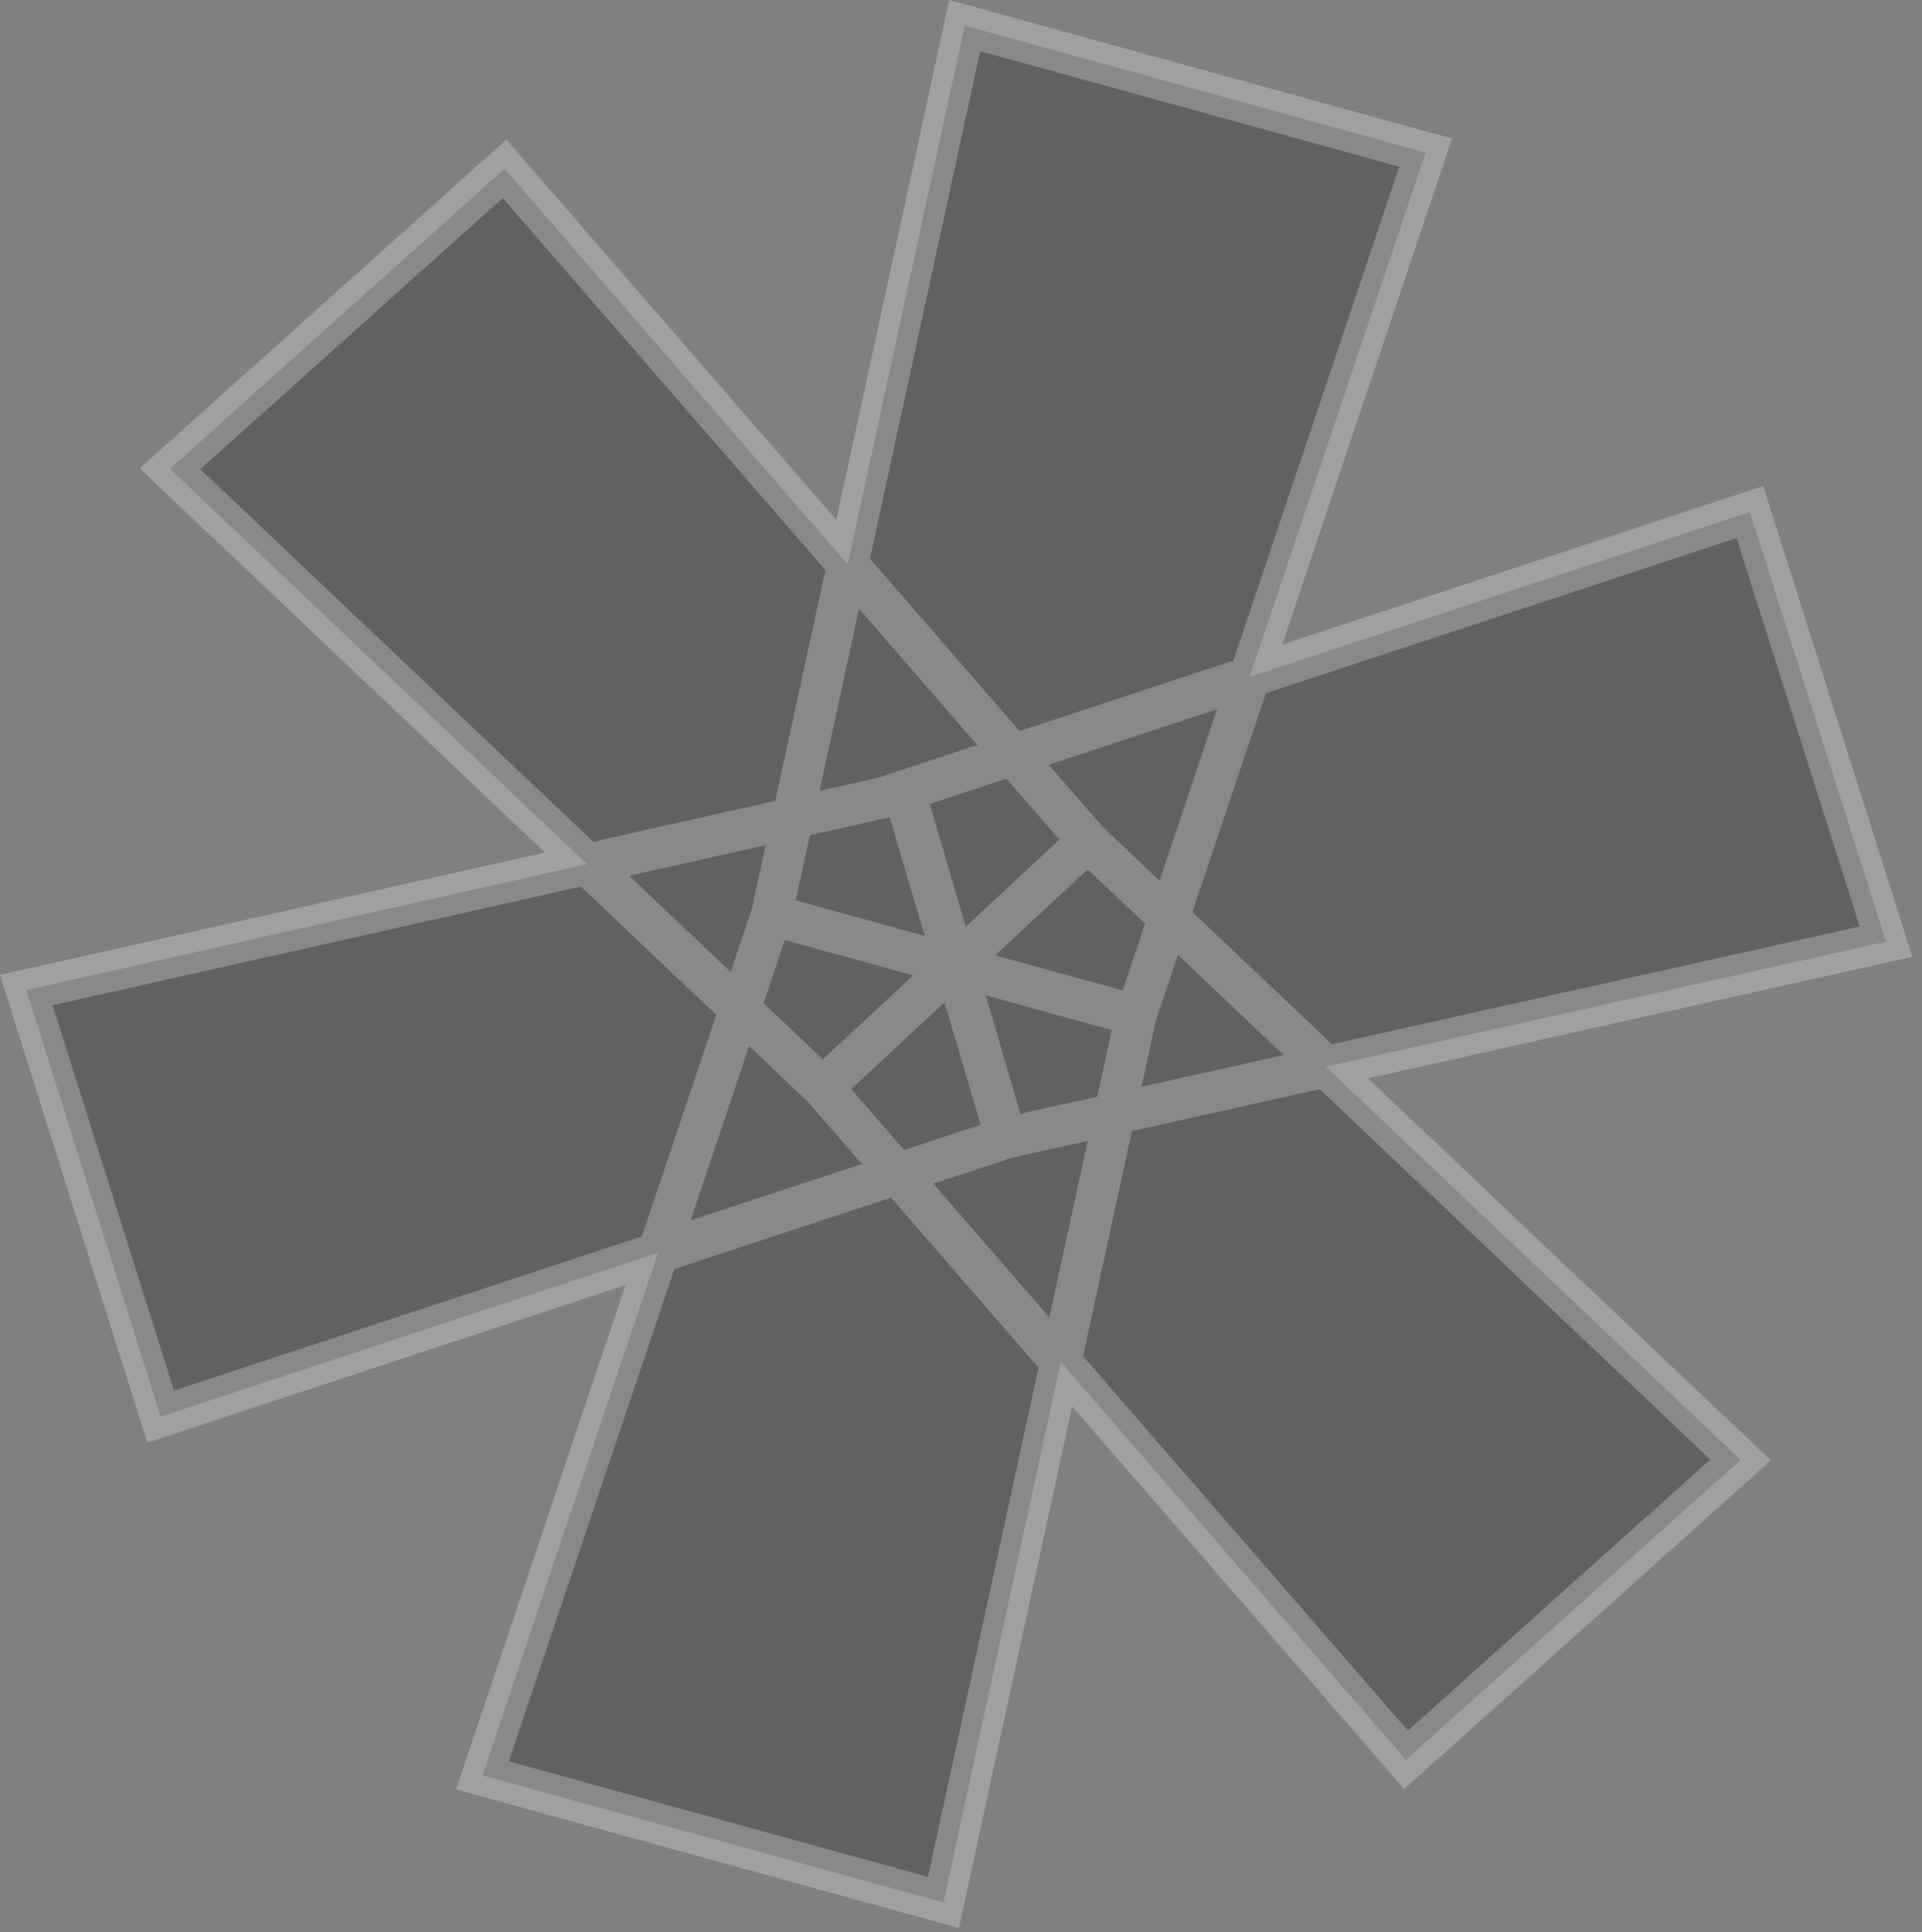
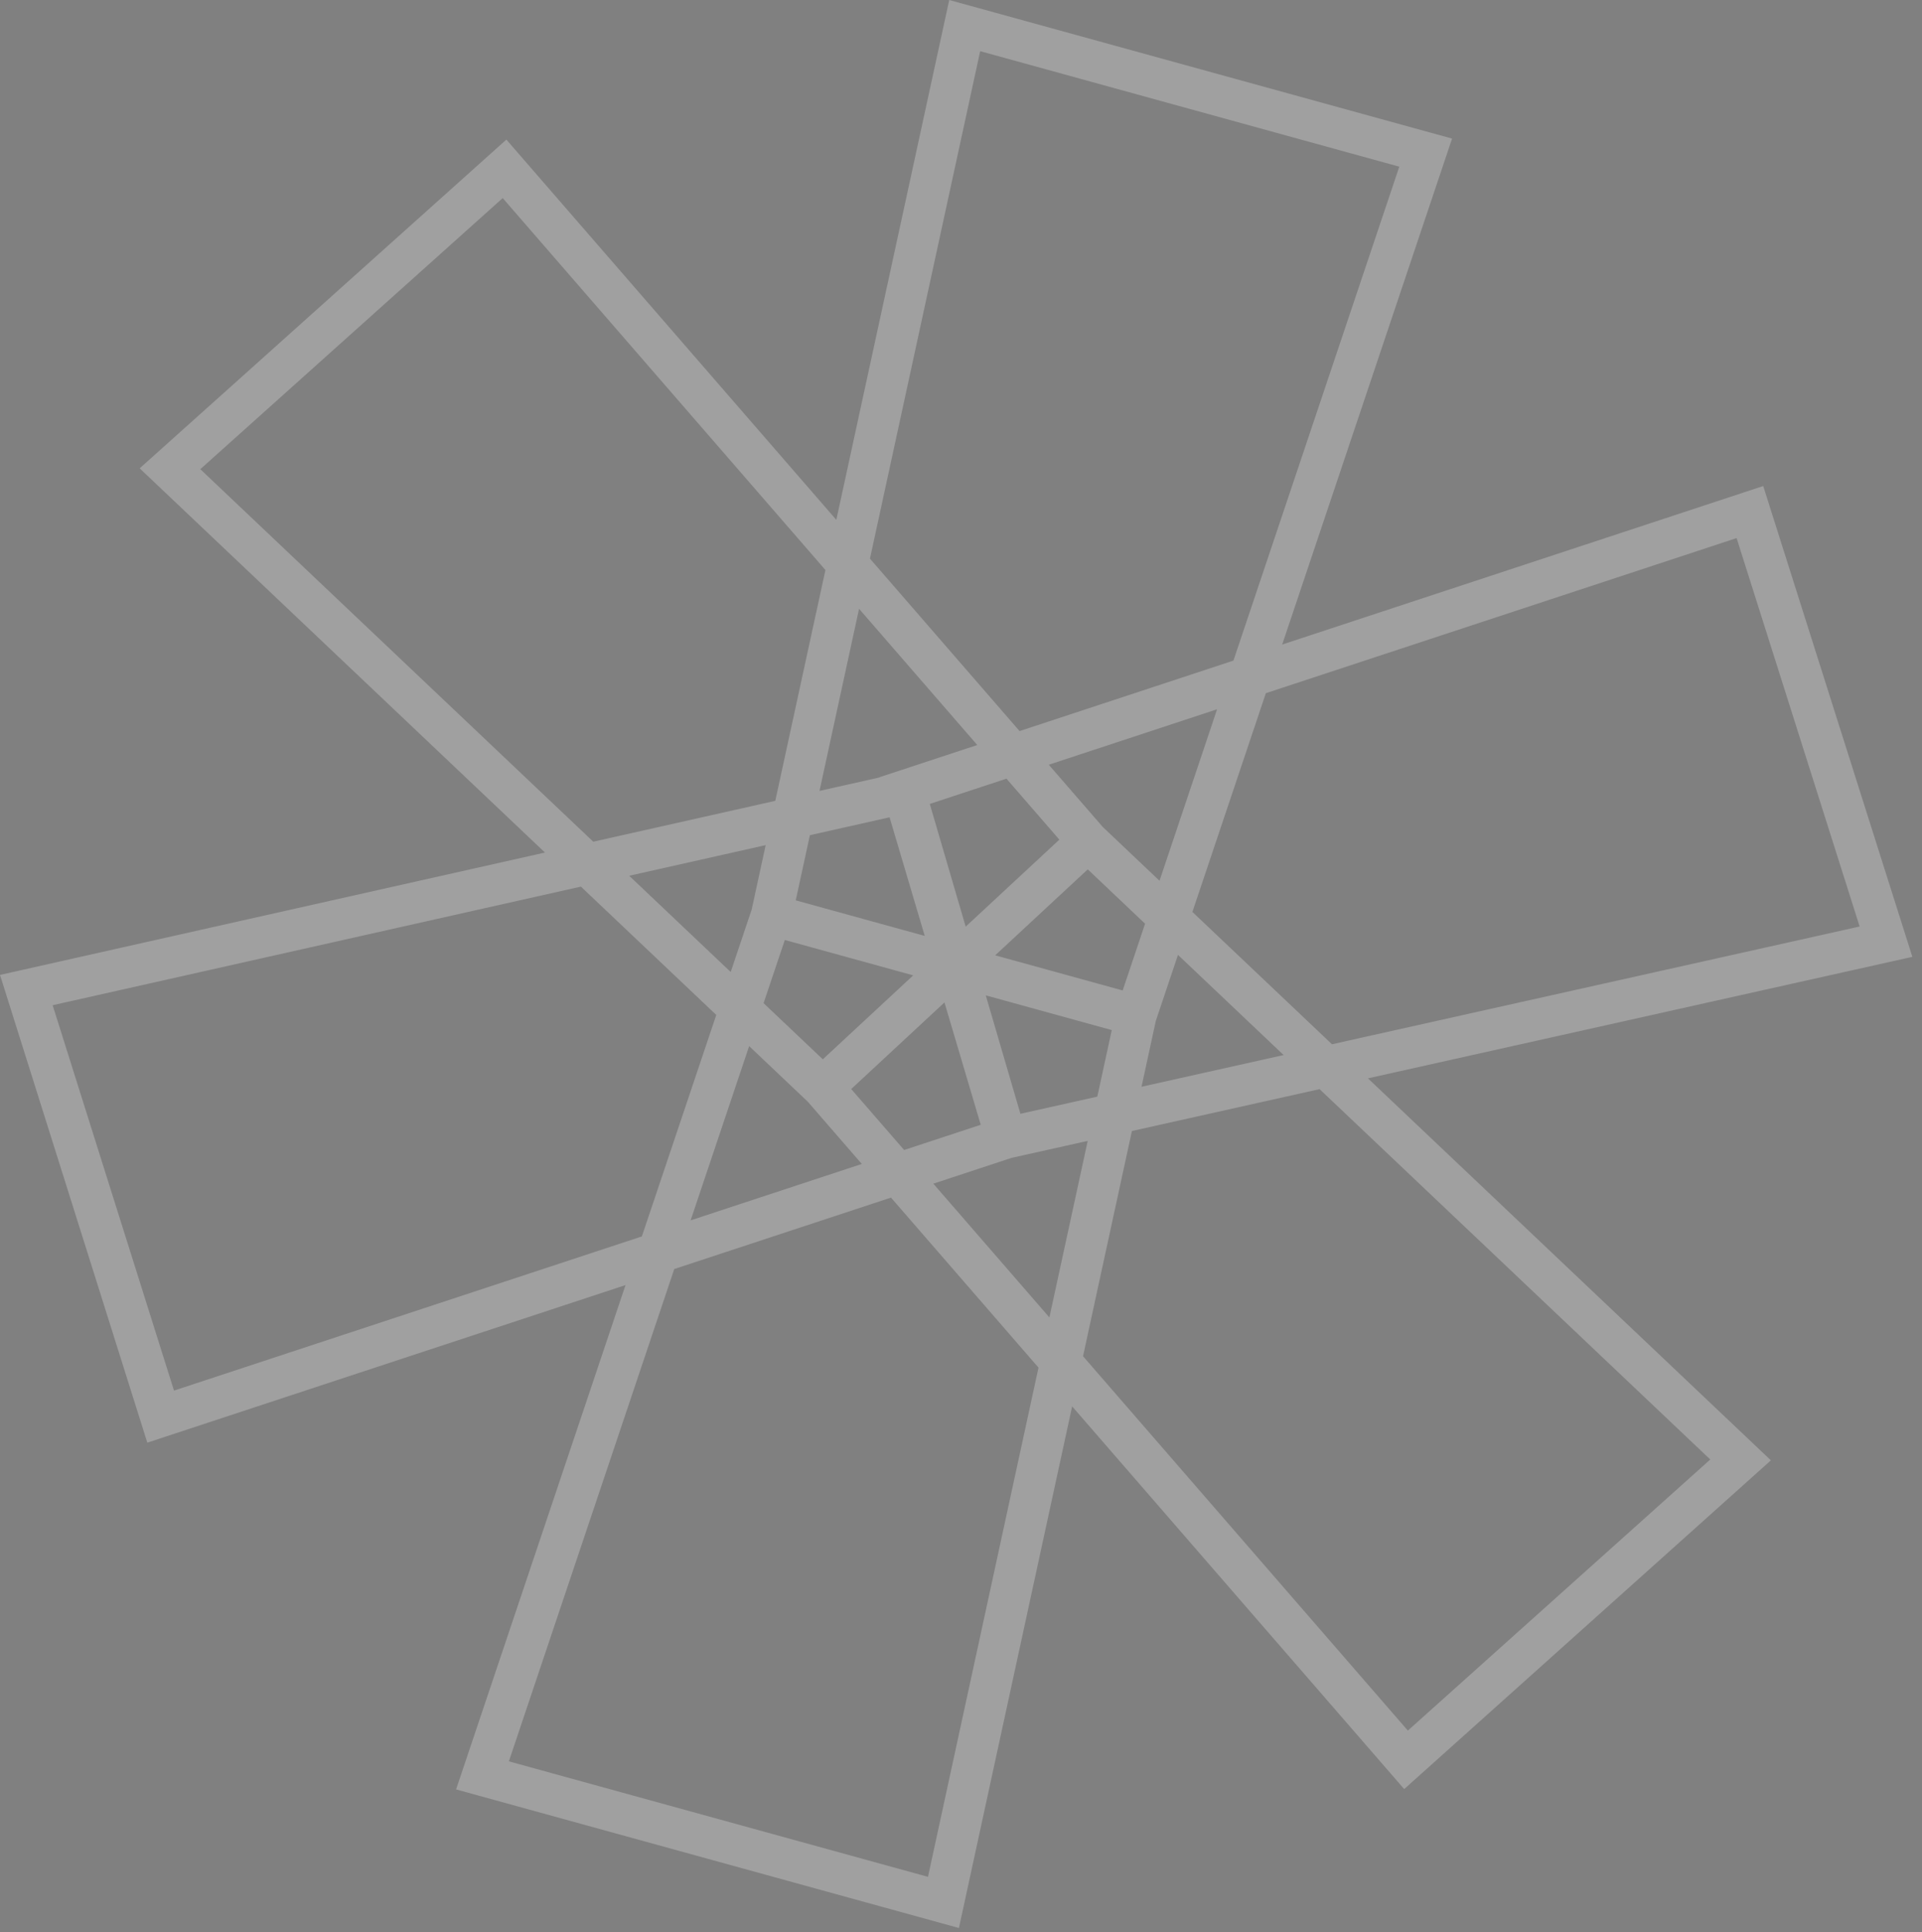
<svg xmlns="http://www.w3.org/2000/svg" width="187" height="188" viewBox="0 0 187 188" fill="none">
  <rect x="0" y="0" width="187" height="188" fill="#808080" stroke="none" />
  <mask id="path-1-outside-1_141_6" maskUnits="userSpaceOnUse" x="-17.975" y="-18.073" width="221.886" height="223.283" fill="black">
    <rect fill="white" x="-17.975" y="-18.073" width="221.886" height="223.283" />
    <path d="M93.861 2.49L138.712 14.85L110.523 98.796L75.066 89.024L93.861 2.49ZM46.942 172.734L75.066 89.024L110.523 98.796L91.793 185.095L46.942 172.734ZM16.54 45.608L49.09 16.427L105.847 81.843L80.041 105.807L16.54 45.608ZM183.497 91.62L97.887 110.725L88.001 76.924L170.257 49.82L183.497 91.62ZM169.349 142.042L136.799 171.222L80.041 105.807L105.847 81.843L169.349 142.042ZM2.561 96.329L87.936 77.159L97.887 110.725L15.632 137.829L2.561 96.329Z" />
  </mask>
-   <path d="M93.861 2.49L138.712 14.85L110.523 98.796L75.066 89.024L93.861 2.49ZM46.942 172.734L75.066 89.024L110.523 98.796L91.793 185.095L46.942 172.734ZM16.54 45.608L49.09 16.427L105.847 81.843L80.041 105.807L16.54 45.608ZM183.497 91.62L97.887 110.725L88.001 76.924L170.257 49.82L183.497 91.62ZM169.349 142.042L136.799 171.222L80.041 105.807L105.847 81.843L169.349 142.042ZM2.561 96.329L87.936 77.159L97.887 110.725L15.632 137.829L2.561 96.329Z" fill="#282828" fill-opacity="0.35" />
  <path d="M93.861 2.49L94.392 0.562L92.355 8.50092e-05L91.906 2.065L93.861 2.49ZM138.712 14.85L140.607 15.487L141.28 13.484L139.243 12.922L138.712 14.85ZM110.523 98.796L109.992 100.724L111.817 101.227L112.419 99.433L110.523 98.796ZM75.066 89.024L73.111 88.599L72.709 90.449L74.534 90.952L75.066 89.024ZM46.942 172.734L45.046 172.098L44.373 174.101L46.411 174.663L46.942 172.734ZM75.066 89.024L75.597 87.096L73.772 86.593L73.17 88.387L75.066 89.024ZM110.523 98.796L112.478 99.22L112.879 97.371L111.055 96.868L110.523 98.796ZM91.793 185.095L91.261 187.023L93.299 187.585L93.747 185.519L91.793 185.095ZM16.54 45.608L15.205 44.118L13.589 45.566L15.164 47.059L16.54 45.608ZM49.09 16.427L50.6 15.116L49.268 13.581L47.754 14.938L49.09 16.427ZM105.847 81.843L107.208 83.308L108.625 81.992L107.358 80.532L105.847 81.843ZM80.041 105.807L78.665 107.258L80.027 108.55L81.402 107.273L80.041 105.807ZM183.497 91.62L183.933 93.572L186.063 93.097L185.404 91.016L183.497 91.62ZM97.887 110.725L95.968 111.287L96.494 113.086L98.323 112.677L97.887 110.725ZM88.001 76.924L87.375 75.025L85.539 75.63L86.081 77.486L88.001 76.924ZM170.257 49.82L172.163 49.216L171.553 47.288L169.631 47.921L170.257 49.82ZM169.348 142.042L170.684 143.531L172.299 142.083L170.724 140.591L169.348 142.042ZM136.799 171.222L135.288 172.533L136.62 174.069L138.134 172.712L136.799 171.222ZM80.041 105.807L78.68 104.341L77.263 105.657L78.53 107.118L80.041 105.807ZM105.847 81.843L107.223 80.391L105.861 79.1L104.486 80.377L105.847 81.843ZM2.561 96.329L2.123 94.377L-1.65826e-05 94.854L0.654 96.93L2.561 96.329ZM87.936 77.159L89.854 76.591L89.322 74.798L87.498 75.207L87.936 77.159ZM97.887 110.725L98.513 112.625L100.356 112.018L99.805 110.157L97.887 110.725ZM15.632 137.829L13.724 138.43L14.333 140.363L16.257 139.729L15.632 137.829ZM93.861 2.49L93.329 4.418L138.18 16.779L138.712 14.85L139.243 12.922L94.392 0.562L93.861 2.49ZM138.712 14.85L136.816 14.214L108.627 98.159L110.523 98.796L112.419 99.433L140.607 15.487L138.712 14.85ZM110.523 98.796L111.055 96.868L75.597 87.096L75.066 89.024L74.534 90.952L109.992 100.724L110.523 98.796ZM75.066 89.024L77.02 89.448L95.815 2.914L93.861 2.49L91.906 2.065L73.111 88.599L75.066 89.024ZM46.942 172.734L48.838 173.371L76.961 89.661L75.066 89.024L73.17 88.387L45.046 172.098L46.942 172.734ZM75.066 89.024L74.534 90.952L109.992 100.724L110.523 98.796L111.055 96.868L75.597 87.096L75.066 89.024ZM110.523 98.796L108.569 98.372L89.838 184.671L91.793 185.095L93.747 185.519L112.478 99.22L110.523 98.796ZM91.793 185.095L92.324 183.167L47.473 170.806L46.942 172.734L46.411 174.663L91.261 187.023L91.793 185.095ZM16.54 45.608L17.875 47.097L50.425 17.916L49.09 16.427L47.754 14.938L15.205 44.118L16.54 45.608ZM49.09 16.427L47.579 17.738L104.337 83.153L105.847 81.843L107.358 80.532L50.6 15.116L49.09 16.427ZM105.847 81.843L104.486 80.377L78.68 104.341L80.041 105.807L81.402 107.273L107.208 83.308L105.847 81.843ZM80.041 105.807L81.417 104.356L17.916 44.156L16.54 45.608L15.164 47.059L78.665 107.258L80.041 105.807ZM183.497 91.62L183.062 89.668L97.452 108.773L97.887 110.725L98.323 112.677L183.933 93.572L183.497 91.62ZM97.887 110.725L99.807 110.164L89.921 76.363L88.001 76.924L86.081 77.486L95.968 111.287L97.887 110.725ZM88.001 76.924L88.627 78.824L170.883 51.72L170.257 49.82L169.631 47.921L87.375 75.025L88.001 76.924ZM170.257 49.82L168.35 50.424L181.591 92.224L183.497 91.62L185.404 91.016L172.163 49.216L170.257 49.82ZM169.348 142.042L168.013 140.553L135.464 169.733L136.799 171.222L138.134 172.712L170.684 143.531L169.348 142.042ZM136.799 171.222L138.31 169.912L81.552 104.496L80.041 105.807L78.53 107.118L135.288 172.533L136.799 171.222ZM80.041 105.807L81.402 107.273L107.208 83.308L105.847 81.843L104.486 80.377L78.68 104.341L80.041 105.807ZM105.847 81.843L104.471 83.294L167.973 143.493L169.348 142.042L170.724 140.591L107.223 80.391L105.847 81.843ZM2.561 96.329L2.999 98.28L88.374 79.11L87.936 77.159L87.498 75.207L2.123 94.377L2.561 96.329ZM87.936 77.159L86.019 77.727L95.97 111.294L97.887 110.725L99.805 110.157L89.854 76.591L87.936 77.159ZM97.887 110.725L97.261 108.826L15.006 135.93L15.632 137.829L16.257 139.729L98.513 112.625L97.887 110.725ZM15.632 137.829L17.539 137.228L4.469 95.728L2.561 96.329L0.654 96.93L13.724 138.43L15.632 137.829Z" fill="white" fill-opacity="0.25" mask="url(#path-1-outside-1_141_6)" />
</svg>